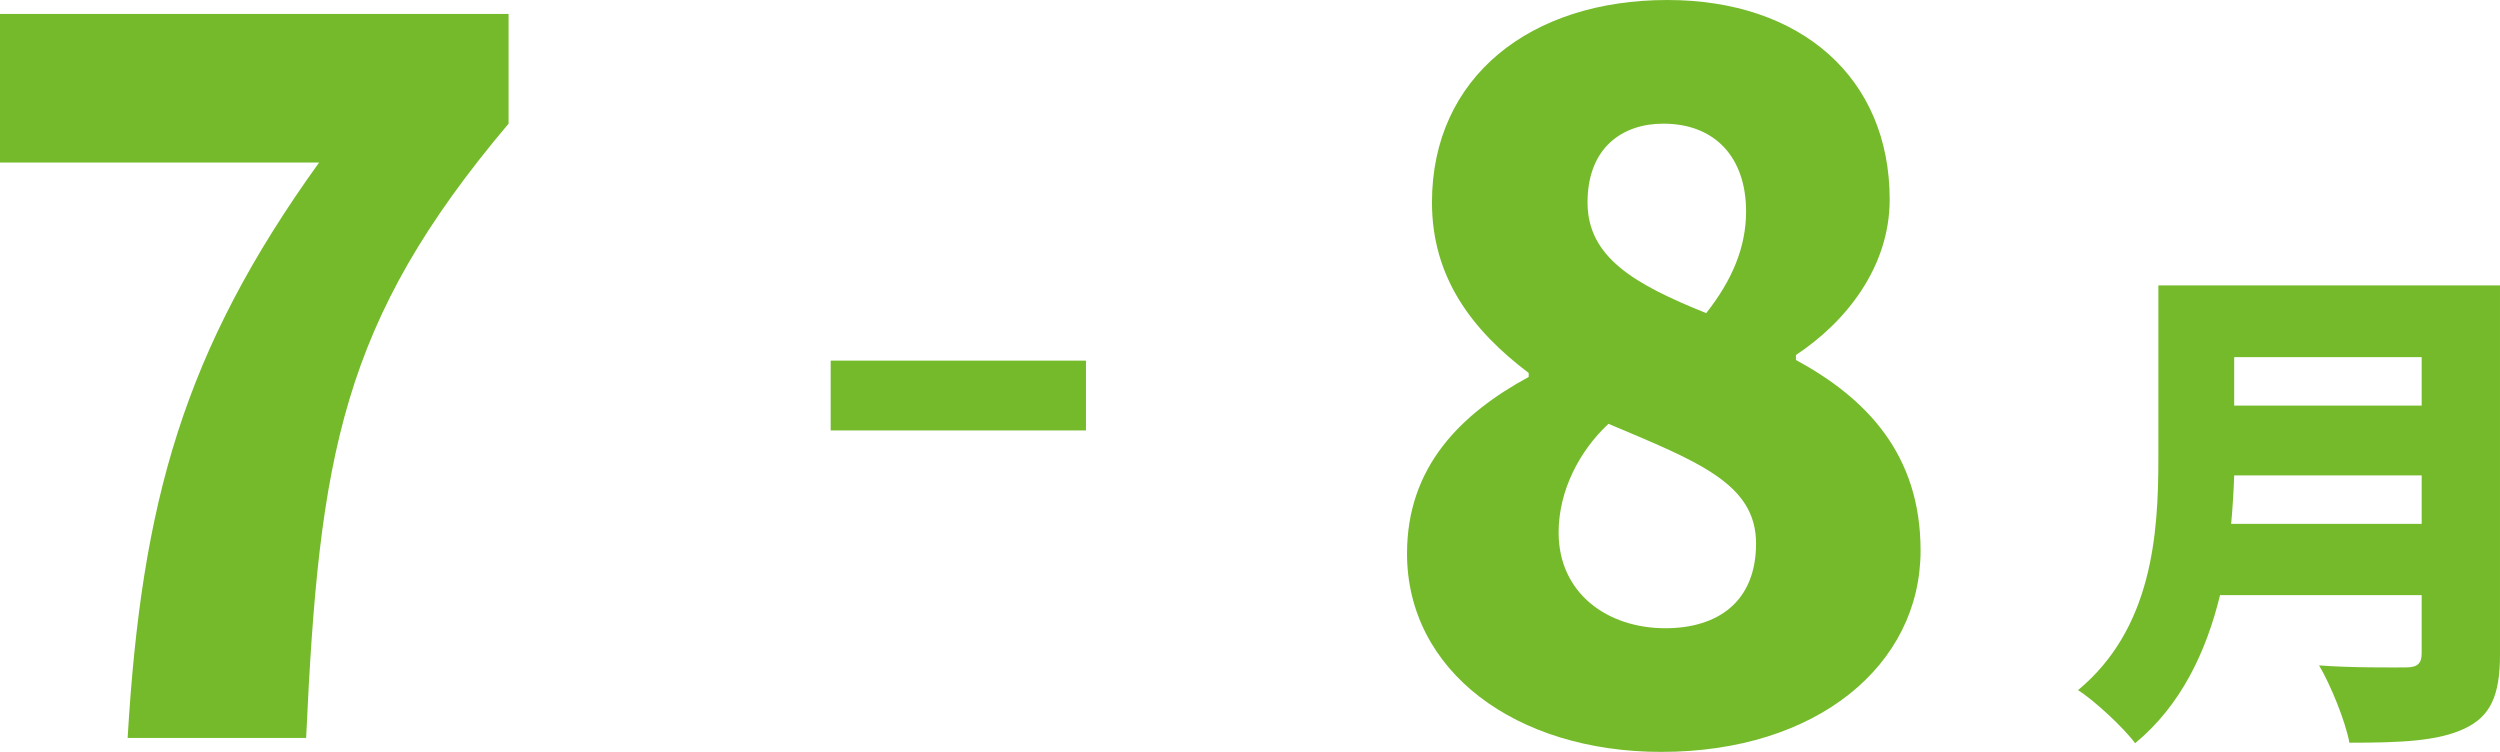
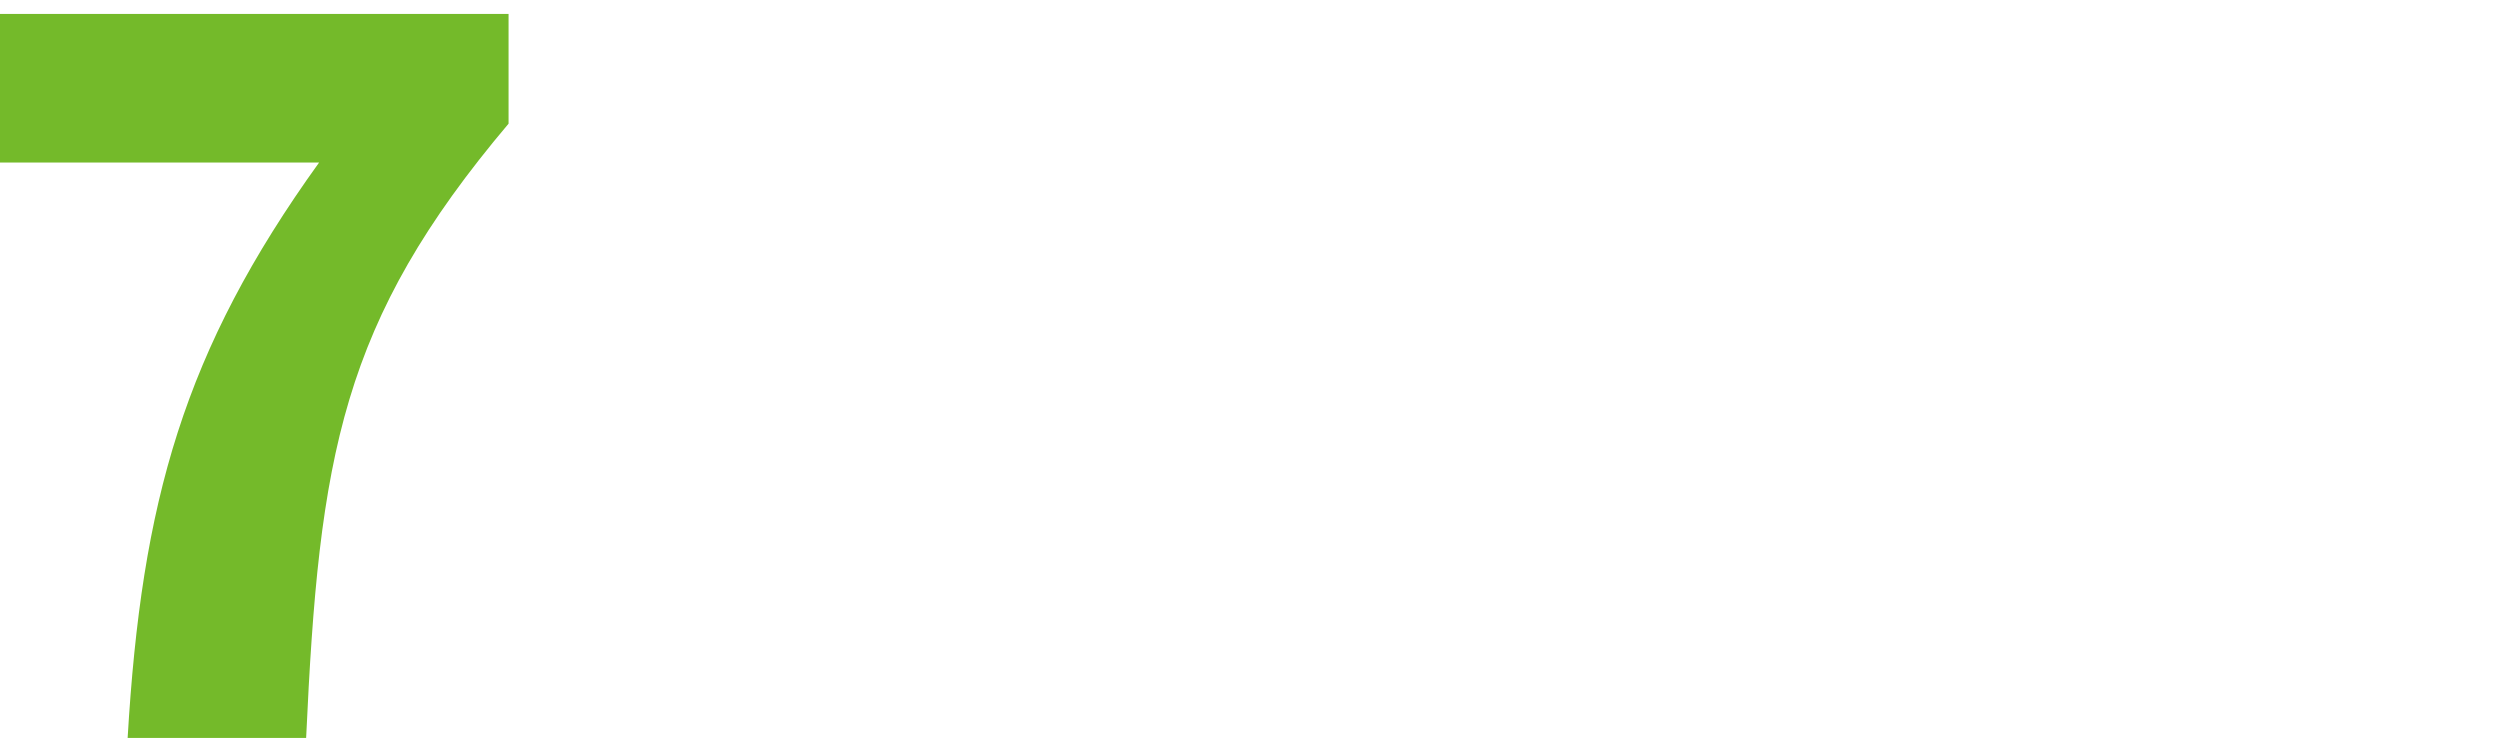
<svg xmlns="http://www.w3.org/2000/svg" id="_レイヤー_1" data-name="レイヤー 1" viewBox="0 0 310.55 93.399">
  <defs>
    <style>
      .cls-1 {
        fill: #74ba2a;
        stroke-width: 0px;
      }
    </style>
  </defs>
-   <path class="cls-1" d="m310.55,81.273c0,5.148-1.193,7.722-4.395,9.228-3.327,1.569-7.91,1.758-14.312,1.758-.502-2.699-2.323-7.156-3.767-9.604,4.018.314,9.291.251,10.797.251,1.444,0,1.946-.502,1.946-1.758v-7.219h-25.047c-1.695,6.968-4.834,13.685-10.546,18.393-1.382-1.883-5.085-5.335-7.094-6.591,9.228-7.658,9.981-19.397,9.981-28.75v-21.532h42.436v45.825Zm-9.73-16.196v-6.026h-23.289c-.063,1.883-.188,3.955-.377,6.026h23.666Zm-23.289-20.715v6.026h23.289v-6.026h-23.289Z" />
  <g>
    <path class="cls-1" d="m39.639,20.191H0V1.734h63.174v13.626c-20.81,24.65-23.535,41.249-25.146,76.304H15.855c1.734-29.357,6.937-48.062,23.783-71.474Z" />
-     <path class="cls-1" d="m103.187,44.798h31.711v8.671h-31.711v-8.671Z" />
-     <path class="cls-1" d="m174.782,68.749c0-10.777,6.689-17.342,15.112-21.925v-.496c-7.061-5.326-12.015-11.892-12.015-21.182,0-15.608,12.263-25.146,29.233-25.146,16.599,0,27.623,9.662,27.623,24.774,0,8.423-5.45,15.236-11.644,19.324v.619c8.671,4.708,15.483,11.644,15.483,23.66,0,14.245-12.883,25.022-32.206,25.022-18.086,0-31.588-10.034-31.588-24.65Zm43.355-1.239c0-7.432-7.185-10.157-18.333-14.865-3.593,3.345-6.193,8.299-6.193,13.502,0,7.556,6.069,11.892,13.254,11.892,6.441,0,11.272-3.22,11.272-10.529Zm-1.239-41.249c0-6.689-3.84-10.9-10.281-10.9-5.078,0-9.414,2.973-9.414,9.786s5.822,10.157,14.741,13.75c3.221-4.088,4.954-8.175,4.954-12.635Z" />
  </g>
</svg>